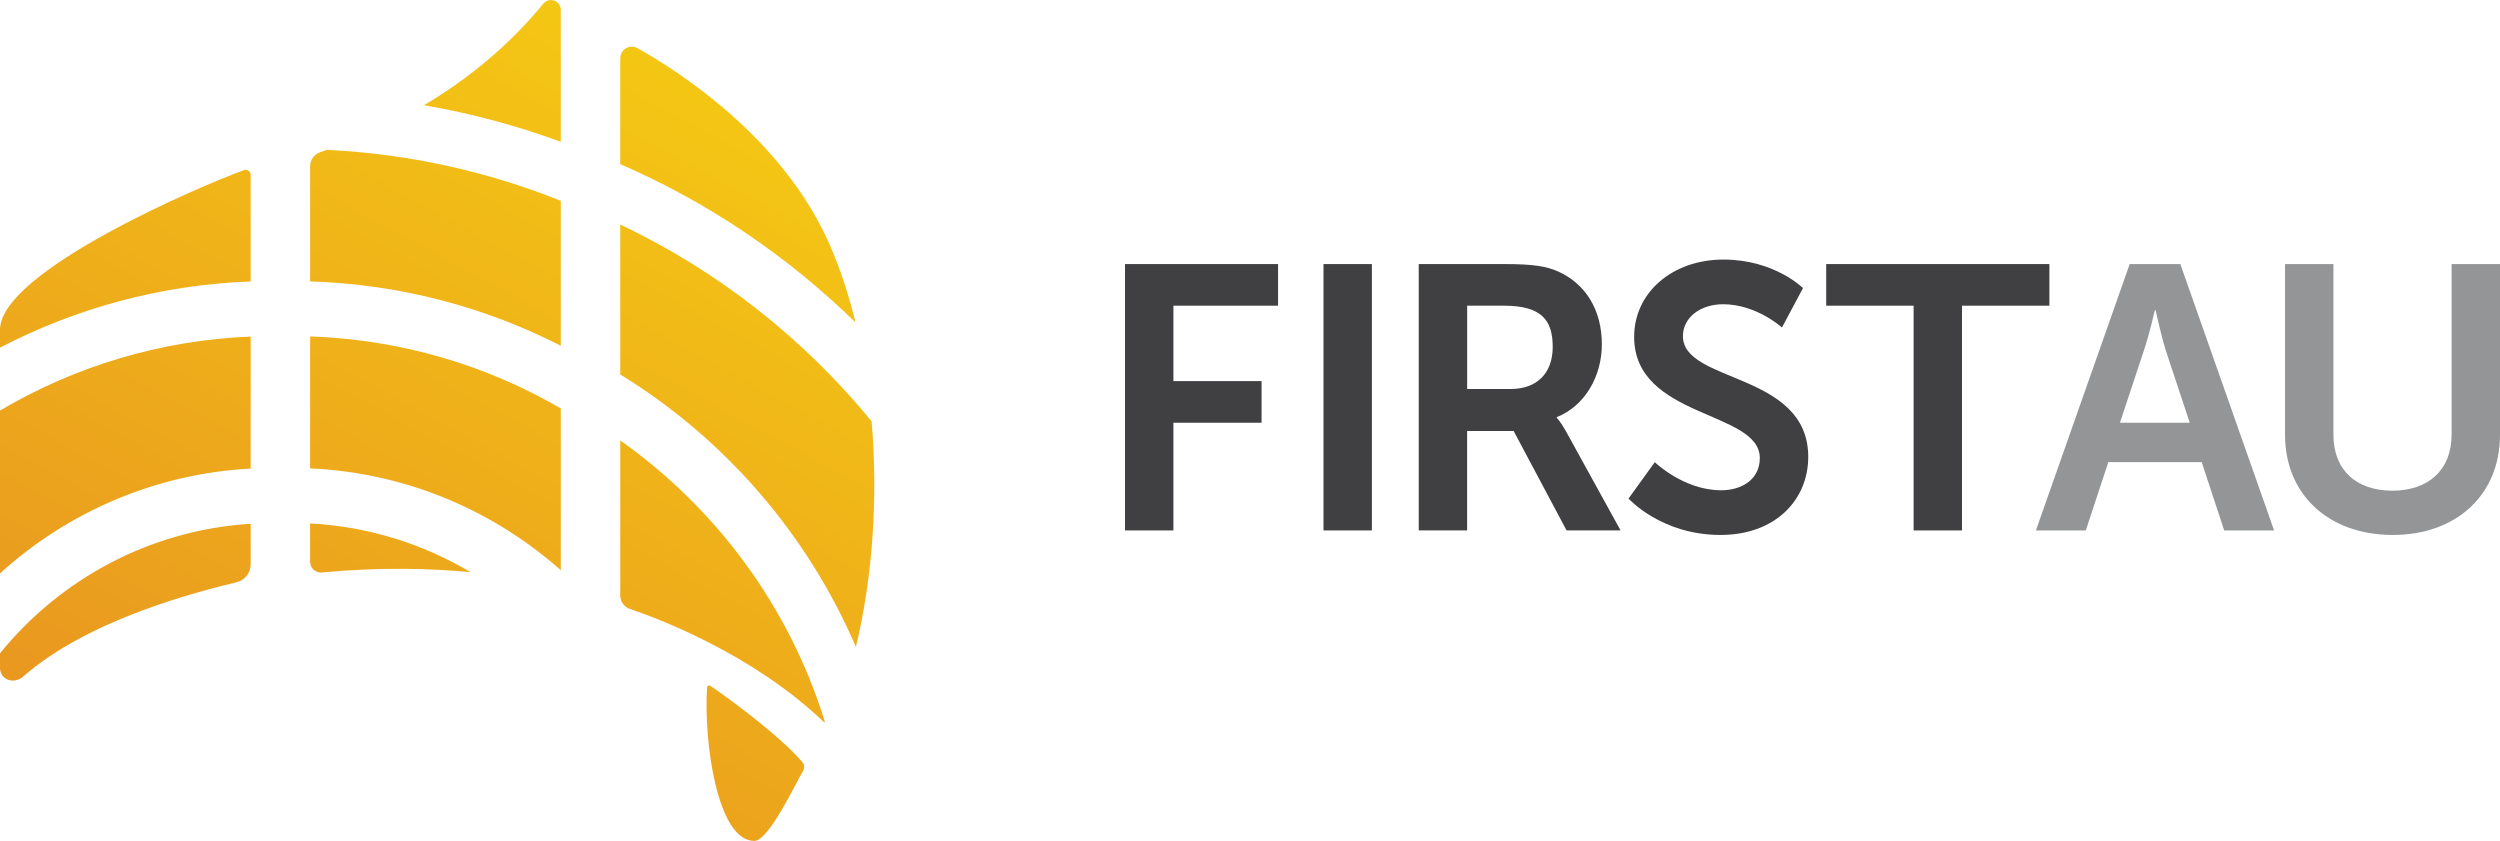
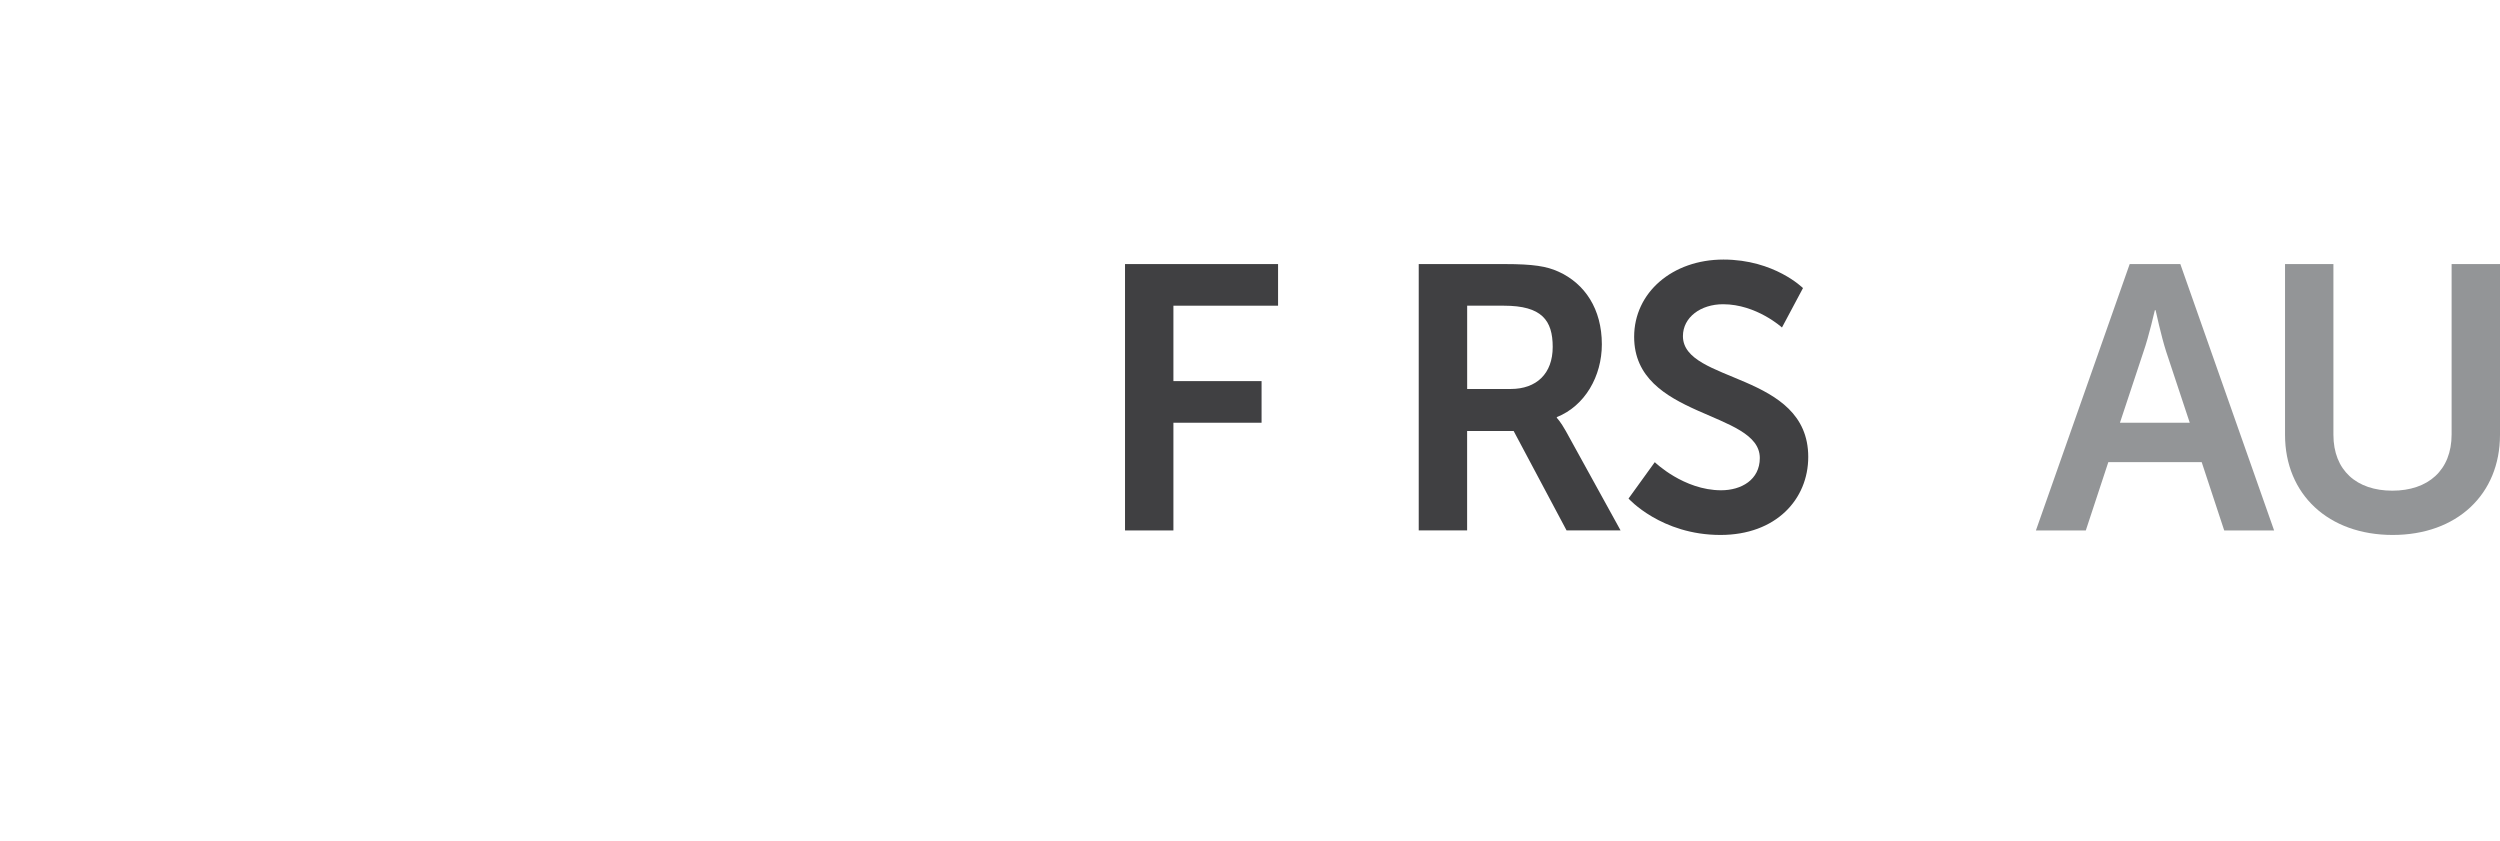
<svg xmlns="http://www.w3.org/2000/svg" id="b" viewBox="0 0 565.19 190.11">
  <defs>
    <linearGradient id="n" x1="83.27" y1="292.7" x2="84.05" y2="294.08" gradientTransform="translate(-16443.53 55898.76) scale(197.67 -190.11)" gradientUnits="userSpaceOnUse">
      <stop offset="0" stop-color="#e48425" />
      <stop offset="1" stop-color="#f6ce12" />
    </linearGradient>
  </defs>
  <g id="c">
    <g id="d">
      <g id="e">
        <polygon id="f" points="254.34 59.7 288.94 59.7 288.94 69.11 265.28 69.11 265.28 86.16 285.21 86.16 285.21 95.57 265.28 95.57 265.28 119.92 254.34 119.92 254.34 59.7" fill="#404042" />
-         <polygon id="g" points="299.21 119.92 310.15 119.92 310.15 59.7 299.21 59.7 299.21 119.92" fill="#404042" />
        <path id="h" d="M341.53,87.94c5.85,0,9.5-3.48,9.5-9.5s-2.46-9.33-11.03-9.33h-8.31v18.83h9.84ZM320.75,59.7h19.42c6.53,0,9.5.51,12.13,1.7,6.02,2.71,9.84,8.48,9.84,16.45,0,7.21-3.82,13.91-10.18,16.45v.17s.85.85,2.03,2.97l12.38,22.47h-12.21l-11.96-22.47h-10.52v22.47h-10.94v-60.22Z" fill="#404042" />
        <path id="i" d="M374.1,104.48s6.53,6.36,15.01,6.36c4.58,0,8.74-2.38,8.74-7.29,0-10.77-28.41-8.9-28.41-27.4,0-10.01,8.65-17.47,20.19-17.47s17.98,6.45,17.98,6.45l-4.75,8.91s-5.77-5.26-13.31-5.26c-5.09,0-9.08,2.97-9.08,7.21,0,10.69,28.33,8.06,28.33,27.31,0,9.58-7.29,17.64-19.85,17.64-13.4,0-20.78-8.23-20.78-8.23l5.94-8.23Z" fill="#404042" />
-         <polygon id="j" points="432.62 69.11 412.86 69.11 412.86 59.7 463.32 59.7 463.32 69.11 443.56 69.11 443.56 119.92 432.62 119.92 432.62 69.11" fill="#404042" />
      </g>
      <g id="k">
        <path id="l" d="M487.16,70.13s-1.36,5.94-2.55,9.33l-5.34,16.11h15.78l-5.34-16.11c-1.1-3.39-2.38-9.33-2.38-9.33h-.17ZM497.76,104.48h-21.12l-5.09,15.44h-11.28l21.2-60.22h11.45l21.2,60.22h-11.28l-5.09-15.44Z" fill="#939597" />
        <path id="m" d="M516.59,59.7h10.94v38.59c0,8.06,5.26,12.64,13.32,12.64s13.4-4.58,13.4-12.72v-38.51h10.94v38.59c0,13.49-9.75,22.65-24.26,22.65s-24.34-9.16-24.34-22.65v-38.59Z" fill="#939597" />
      </g>
-       <path id="o" d="M122.84.82c-7.44,9.06-16.5,16.75-27,22.97h0c10.67,1.83,21.02,4.61,30.94,8.27h0V2.22c0-.98-.65-1.84-1.59-2.12h0s-.02,0-.03,0h0c-.2-.06-.41-.09-.62-.09h0c-.65,0-1.28.29-1.71.82h0ZM140.22,13.16v23.94c19.9,8.64,37.9,20.85,53.2,35.81h0c-1.54-6.26-3.48-12.21-5.88-17.67h0c-10.61-24.13-34.15-39.17-43.44-44.36h0c-.41-.23-.85-.34-1.27-.34h0c-1.37,0-2.61,1.1-2.61,2.62h0ZM72.42,34.4c-1.37.46-2.31,1.73-2.31,3.17h0v26.05c20.35.63,39.56,5.8,56.67,14.55h0v-32.77c-16.49-6.61-34.29-10.63-52.9-11.52h0c-.49.17-.97.35-1.46.52h0ZM55.14,38.47C46.09,41.71,0,61.27,0,74.56h0v4.03c17.08-8.89,36.3-14.2,56.67-14.96h0v-24.08c0-.66-.53-1.16-1.14-1.16h0c-.13,0-.26.02-.39.07h0ZM140.22,84.65c23.54,14.47,42.29,36,53.28,61.62h0c3.79-15.77,5.04-33.75,3.55-51.02h0c-15.34-18.73-34.74-34.01-56.83-44.49h0v33.89ZM70.11,105.89c21.69.98,41.43,9.51,56.67,23.02h0v-36.58c-16.78-9.74-36.08-15.57-56.67-16.27h0v29.82ZM0,92.81v36.82c15.16-13.76,34.92-22.53,56.67-23.7h0v-29.84c-20.62.84-39.92,6.83-56.67,16.73h0ZM140.22,134.63c0,1.37.87,2.59,2.16,3.02h0c6.72,2.28,27.75,10.23,43.74,25.46h0c.12.12.27.17.41.23h0c-8-26.05-24.53-48.38-46.31-63.77h0v35.06ZM70.11,127.03c0,1.42,1.24,2.52,2.65,2.39h0c13.47-1.26,24.83-.91,33.62-.07h0c-10.73-6.38-23.08-10.32-36.28-11.01h0v8.68ZM0,147.7v3.26c0,2.74,3.15,3.82,5.21,2.02h0c14.76-12.95,39.17-19.15,48.28-21.35h0c1.88-.45,3.18-2.13,3.18-4.06h0v-9.16c-22.84,1.43-43.09,12.55-56.67,29.29h0ZM159.85,155.43c-.8,12.12,2.29,34.69,10.68,34.68h0c3.26,0,9.33-12.99,11.03-15.84h0c.36-.61.32-1.4-.14-1.94h0c-5.12-6.14-18.59-15.85-20.84-17.28h0c-.08-.05-.17-.07-.26-.07h0c-.24,0-.47.19-.49.46h0Z" fill="url(#n)" />
    </g>
  </g>
</svg>